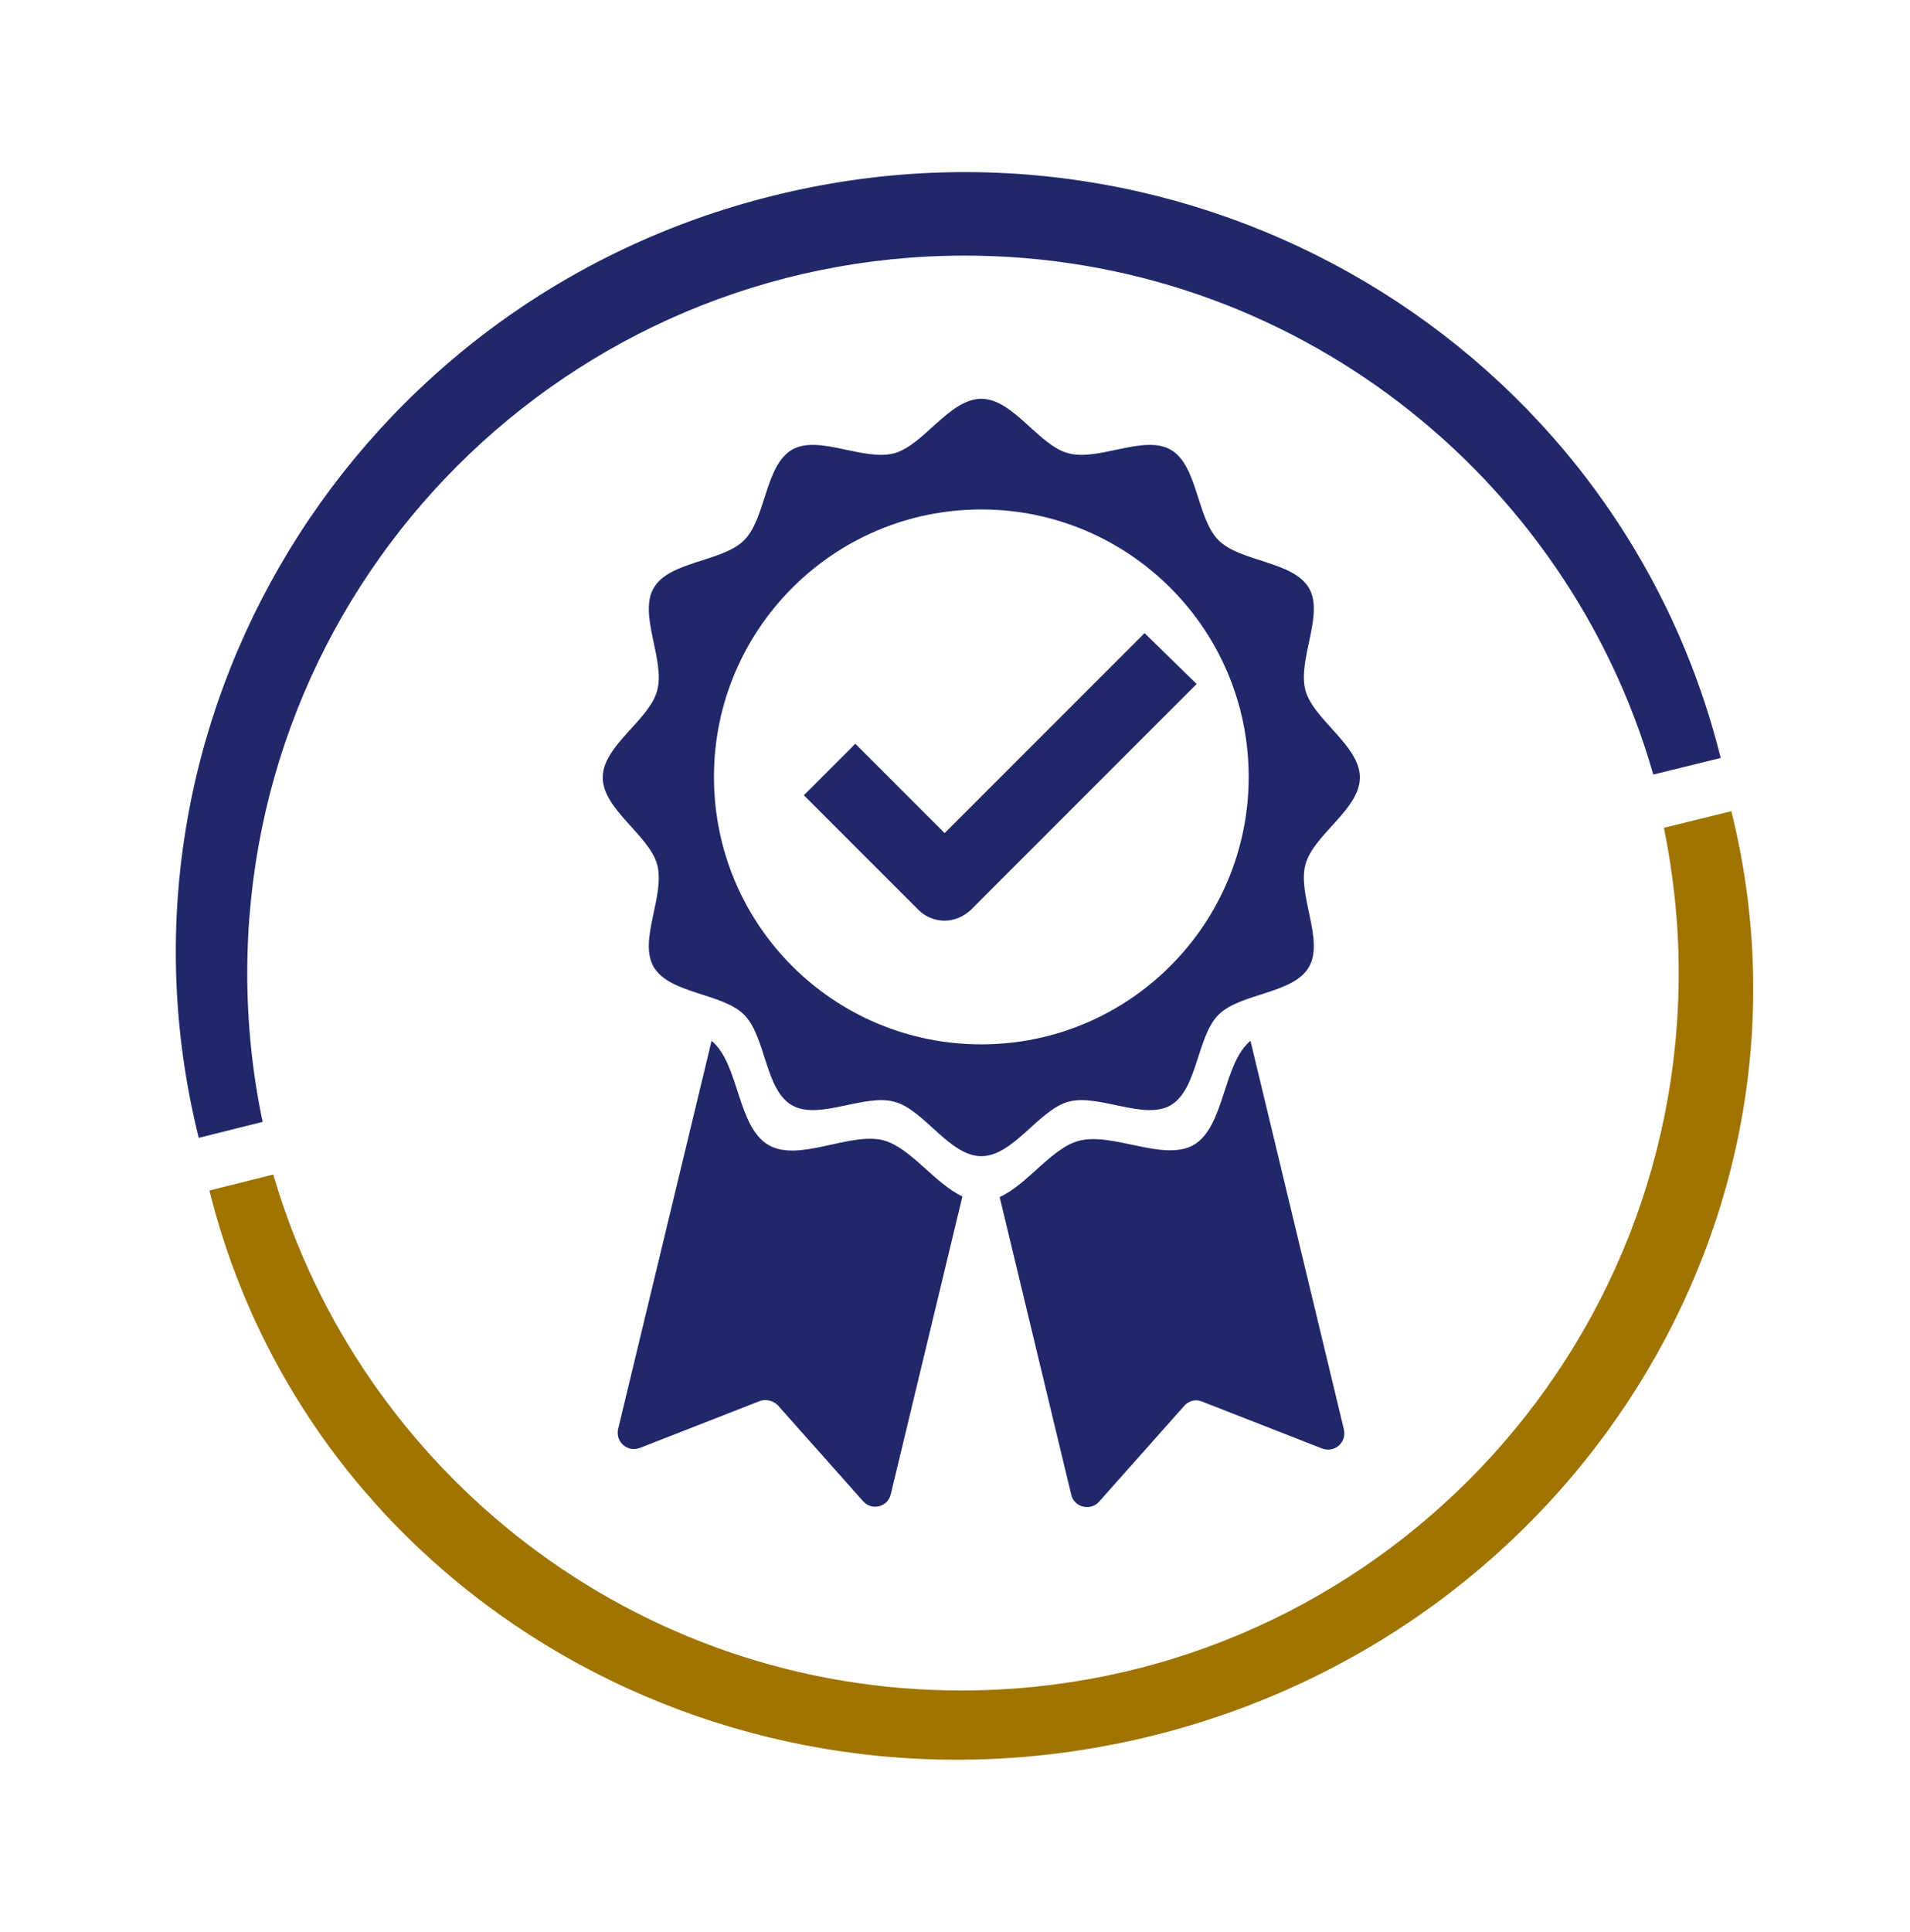
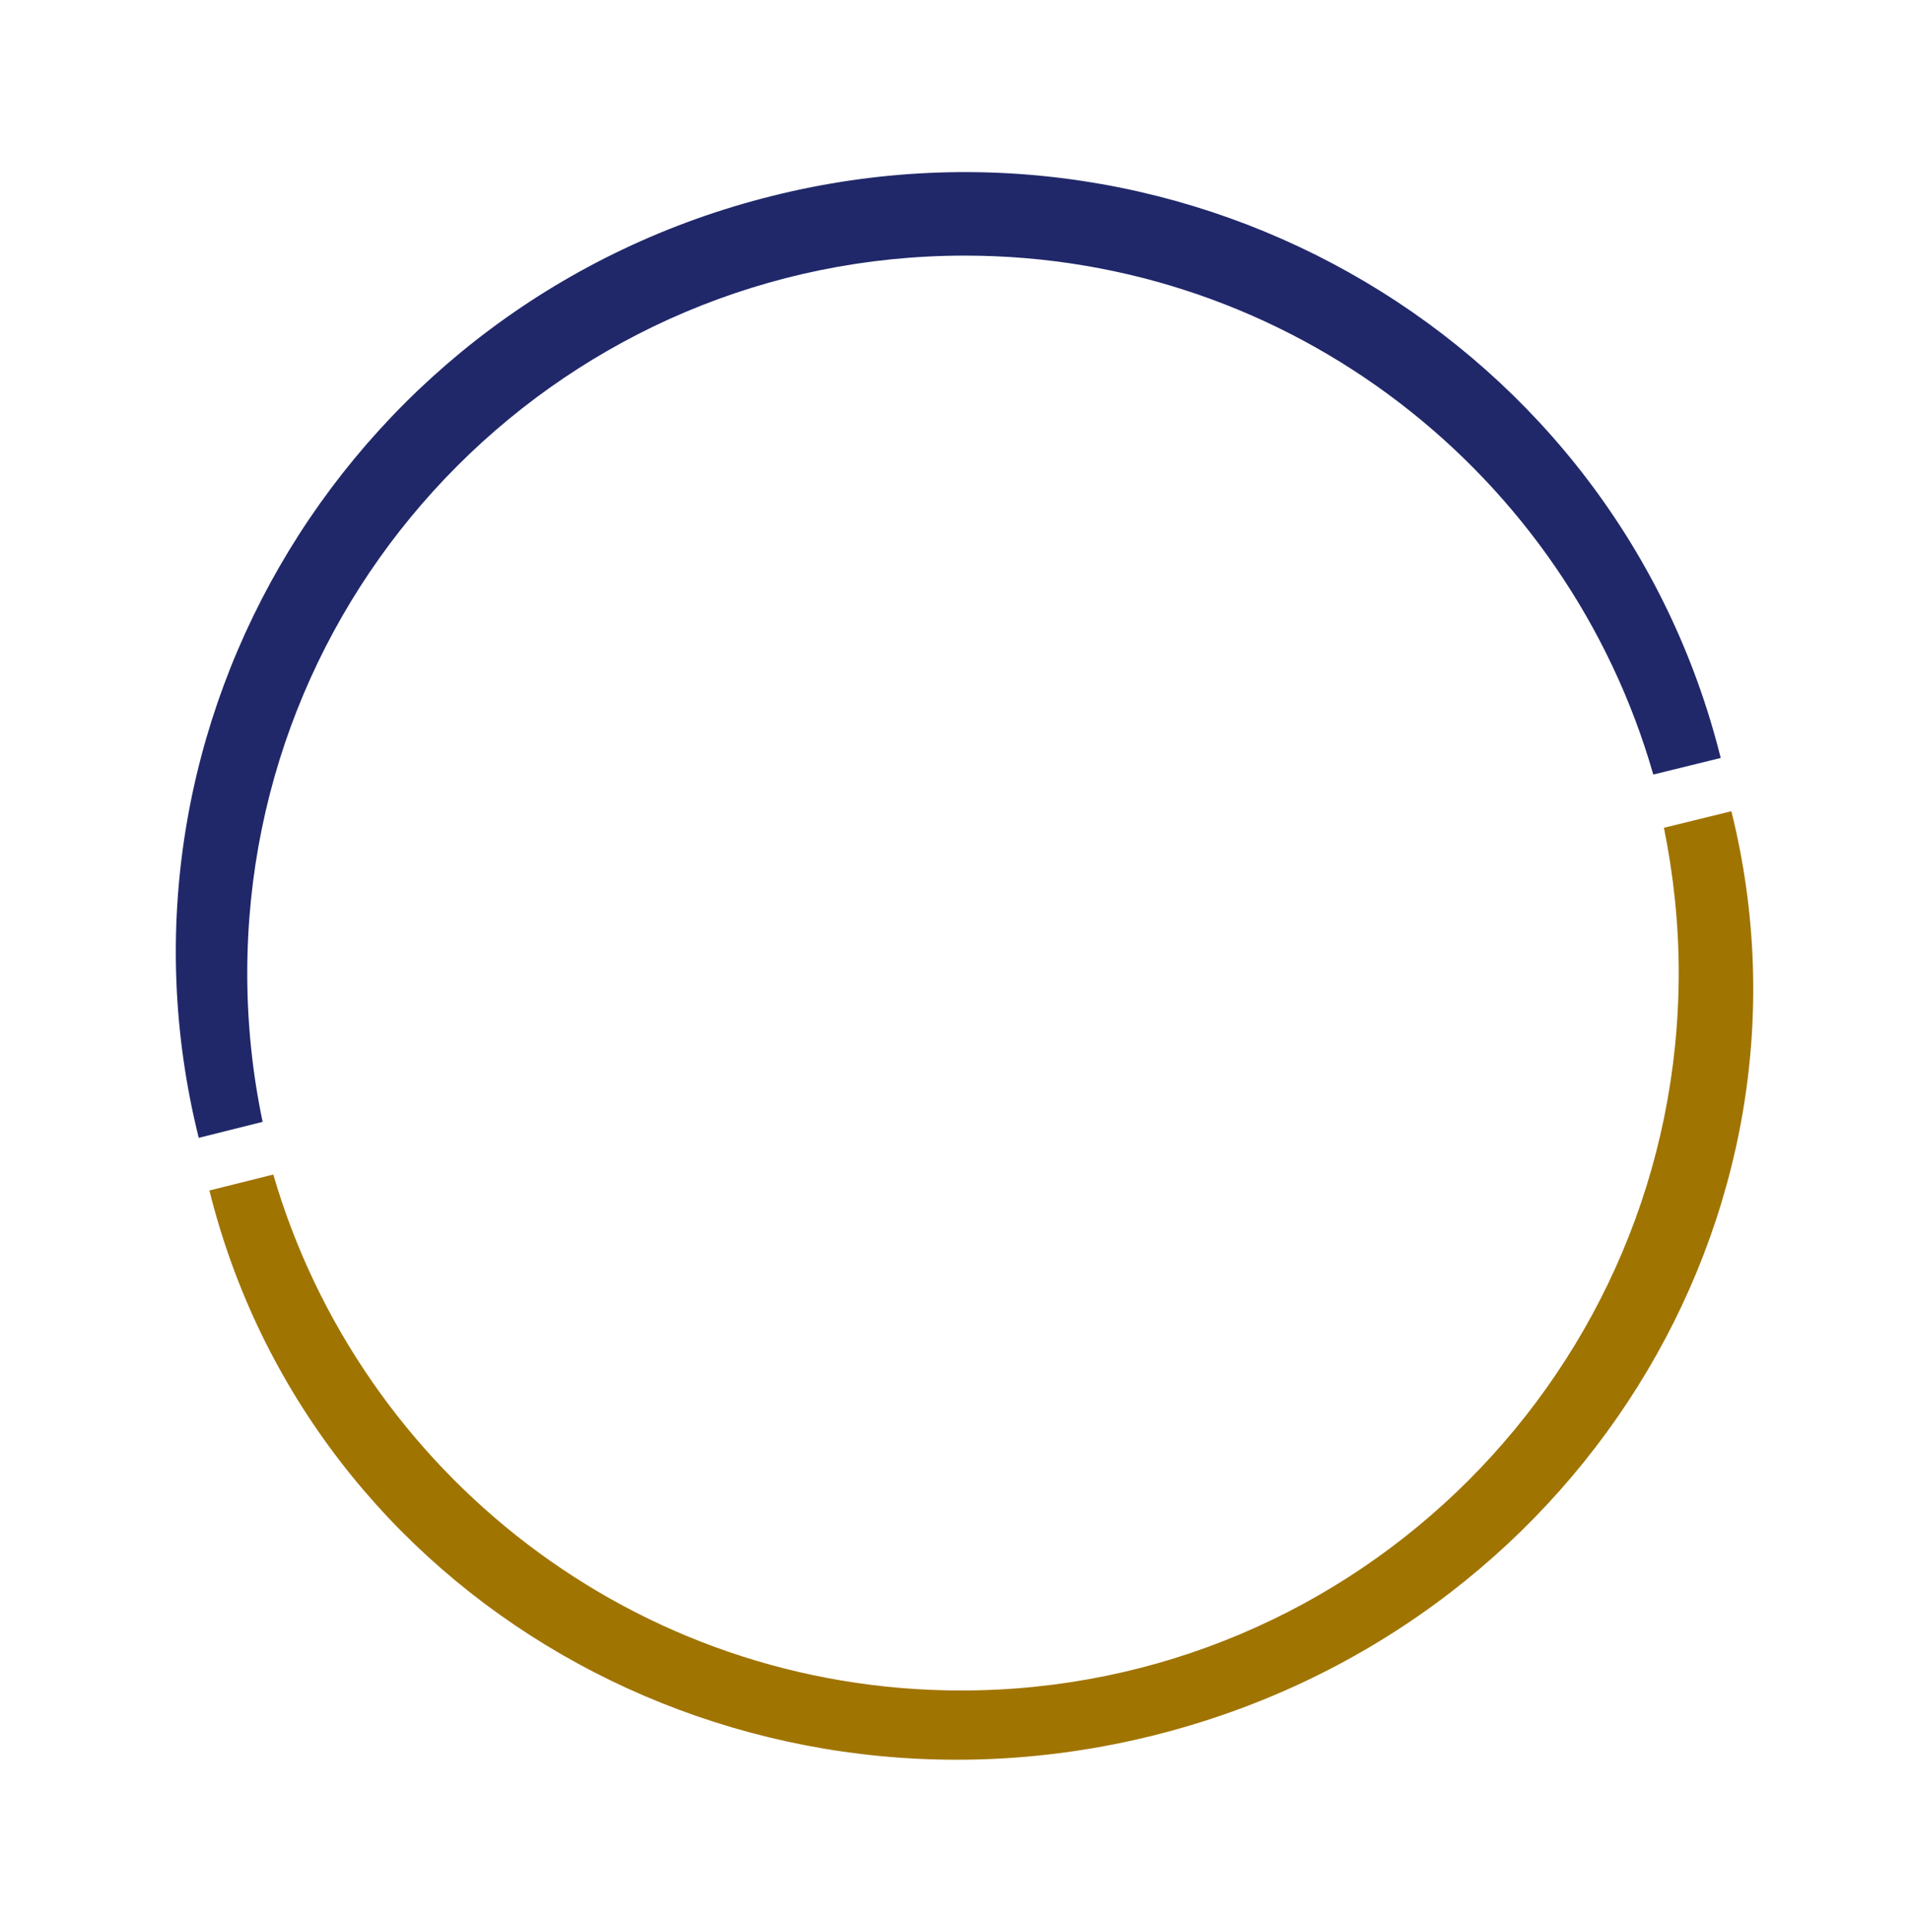
<svg xmlns="http://www.w3.org/2000/svg" version="1.1" id="Calque_1" x="0px" y="0px" viewBox="0 0 322.9 326.5" style="enable-background:new 0 0 322.9 326.5;" xml:space="preserve">
  <style type="text/css">
	.st0{display:none;}
	.st1{display:inline;fill:#00A4E0;}
	.st2{display:inline;fill:#252B68;}
	.st3{fill:#A07400;}
	.st4{fill:#20286A;}
</style>
  <title>Pictos-Home</title>
  <g class="st0">
    <path class="st1" d="M293,137.6l-11.4,2.9c13.5,65.7-28.8,130-94.5,143.5C125.2,296.7,63.8,259.8,46,199.2l-10.9,2.7   c17.1,68.7,88.8,110,160,92.3S310.1,206.3,293,137.6" />
    <path class="st2" d="M291.2,128.5c-17.5-70.3-89.5-113-160.7-95.2S15.8,122.5,33.3,192.8l10.8-2.7C30.3,124.5,72.2,60,137.9,46.1   c62.3-13.2,124.2,24,141.9,85.2L291.2,128.5z" />
    <path class="st2" d="M229.2,230.7H95.3c-2.6,0-4.8-1.9-5-4.5l-8.2-84c-0.3-2.7,1.7-5.2,4.5-5.5c1.4-0.1,2.8,0.3,3.9,1.3l34.3,31.2   l34.3-31.2c1.9-1.7,4.8-1.7,6.8,0l34.3,31.2l34.3-31.2c2-1.9,5.2-1.7,7.1,0.3c1,1.1,1.4,2.5,1.3,3.9l-8.6,84   C233.9,228.8,231.7,230.7,229.2,230.7z M99.8,220.7h124.8l6.8-66.4l-28,25.5c-1.9,1.7-4.8,1.7-6.7,0l-34.3-31.2l-34.3,31.2   c-1.9,1.7-4.8,1.7-6.8,0l-28-25.5L99.8,220.7z" />
-     <path class="st2" d="M87.1,136.9c-6.8,0-12.4-5.9-12.4-13.2s5.5-13.2,12.4-13.2s12.3,5.9,12.3,13.2S93.9,136.9,87.1,136.9z    M87.1,120.6c-1.3,0-2.3,1.4-2.3,3.2s1.1,3.2,2.3,3.2s2.3-1.4,2.3-3.2S88.4,120.6,87.1,120.6z" />
+     <path class="st2" d="M87.1,136.9c-6.8,0-12.4-5.9-12.4-13.2s5.5-13.2,12.4-13.2s12.3,5.9,12.3,13.2S93.9,136.9,87.1,136.9z    M87.1,120.6c-1.3,0-2.3,1.4-2.3,3.2s1.1,3.2,2.3,3.2S88.4,120.6,87.1,120.6z" />
    <path class="st2" d="M163.1,136.9c-6.8,0-12.4-5.9-12.4-13.2s5.5-13.2,12.4-13.2s12.4,5.9,12.4,13.2S169.9,136.9,163.1,136.9z    M163.1,120.6c-1.3,0-2.3,1.4-2.3,3.2s1.1,3.2,2.3,3.2s2.3-1.4,2.3-3.2S164.3,120.6,163.1,120.6z" />
    <path class="st2" d="M239,136.9c-6.8,0-12.4-5.9-12.4-13.2s5.6-13.2,12.4-13.2s12.4,5.9,12.4,13.2S245.8,136.9,239,136.9z    M239,120.6c-1.3,0-2.3,1.4-2.3,3.2s1.1,3.2,2.3,3.2s2.3-1.4,2.3-3.2S240.3,120.6,239,120.6z" />
  </g>
  <path class="st3" d="M292.7,137.1l-11.4,2.8c1.6,7.9,2.5,16.1,2.5,24.5c0,67-54.3,121.3-121.3,121.3c-55.1,0-101.6-36.8-116.3-87.2  l-10.8,2.7c17.1,68.6,88.5,109.8,159.6,92.1C266,275.6,309.8,205.7,292.7,137.1" />
  <path class="st4" d="M290.9,128.1c-17.5-70.2-89.3-112.7-160.3-95c-71.1,17.7-114.5,89-97,159.2l10.8-2.7  c-1.7-8.1-2.6-16.5-2.6-25.1c0-67,54.3-121.3,121.3-121.3c55.3,0,101.9,37.1,116.4,87.7L290.9,128.1z" />
-   <path class="st4" d="M129.9,193.5c-5.3-3.1-4.9-13.7-9.6-17.6c0,0,0,0,0,0l-15.8,65.6c-0.5,2.2,1.6,4,3.7,3.2l20.2-7.9  c1.1-0.4,2.3-0.1,3.1,0.7l14.4,16.2c1.5,1.7,4.2,1,4.7-1.2l12.1-50.3c-4.7-2.2-8.8-8.3-13.4-9.5C143.6,191.3,135,196.5,129.9,193.5z   M211.4,175.9C211.4,175.9,211.4,175.9,211.4,175.9c-4.7,3.9-4.3,14.5-9.6,17.6c-5.1,2.9-13.6-2.2-19.4-0.7  c-4.6,1.2-8.7,7.4-13.4,9.5l12.1,50.3c0.5,2.2,3.3,2.8,4.7,1.2l14.4-16.2c0.8-0.9,2-1.2,3.1-0.7l20.2,7.9c2.1,0.8,4.2-1,3.7-3.2  L211.4,175.9z M197.9,186.8c4.6-2.7,4.4-11.6,8.1-15.3c3.7-3.7,12.7-3.5,15.3-8.1c2.6-4.5-2-12.2-0.6-17.3c1.3-5,9.2-9.3,9.2-14.7  c0-5.4-7.8-9.7-9.2-14.7c-1.4-5.2,3.2-12.8,0.6-17.3c-2.7-4.6-11.6-4.4-15.3-8.1c-3.7-3.7-3.5-12.7-8.1-15.3  c-4.5-2.6-12.2,2-17.3,0.6c-5-1.3-9.3-9.2-14.7-9.2c-5.4,0-9.7,7.8-14.7,9.2c-5.2,1.4-12.8-3.2-17.3-0.6c-4.6,2.7-4.4,11.6-8.1,15.3  c-3.7,3.7-12.7,3.5-15.3,8.1c-2.6,4.5,2,12.2,0.6,17.3c-1.3,5-9.2,9.3-9.2,14.7c0,5.4,7.8,9.7,9.2,14.7c1.4,5.2-3.2,12.8-0.6,17.3  c2.7,4.6,11.6,4.4,15.3,8.1c3.7,3.7,3.5,12.7,8.1,15.3c4.5,2.6,12.2-2,17.3-0.6c5,1.3,9.3,9.2,14.7,9.2c5.4,0,9.7-7.8,14.7-9.2  C185.7,184.8,193.4,189.4,197.9,186.8z M120.7,131.3c0-24.9,20.2-45.2,45.2-45.2c24.9,0,45.2,20.2,45.2,45.2  c0,24.9-20.2,45.2-45.2,45.2C140.9,176.5,120.7,156.3,120.7,131.3z M193.5,107l-33.8,33.8l-15.1-15.1l-8.7,8.7l19.4,19.4  c1.1,1.1,2.7,1.8,4.4,1.8c1.6,0,3.2-0.7,4.4-1.8l38.2-38.2L193.5,107z" />
</svg>